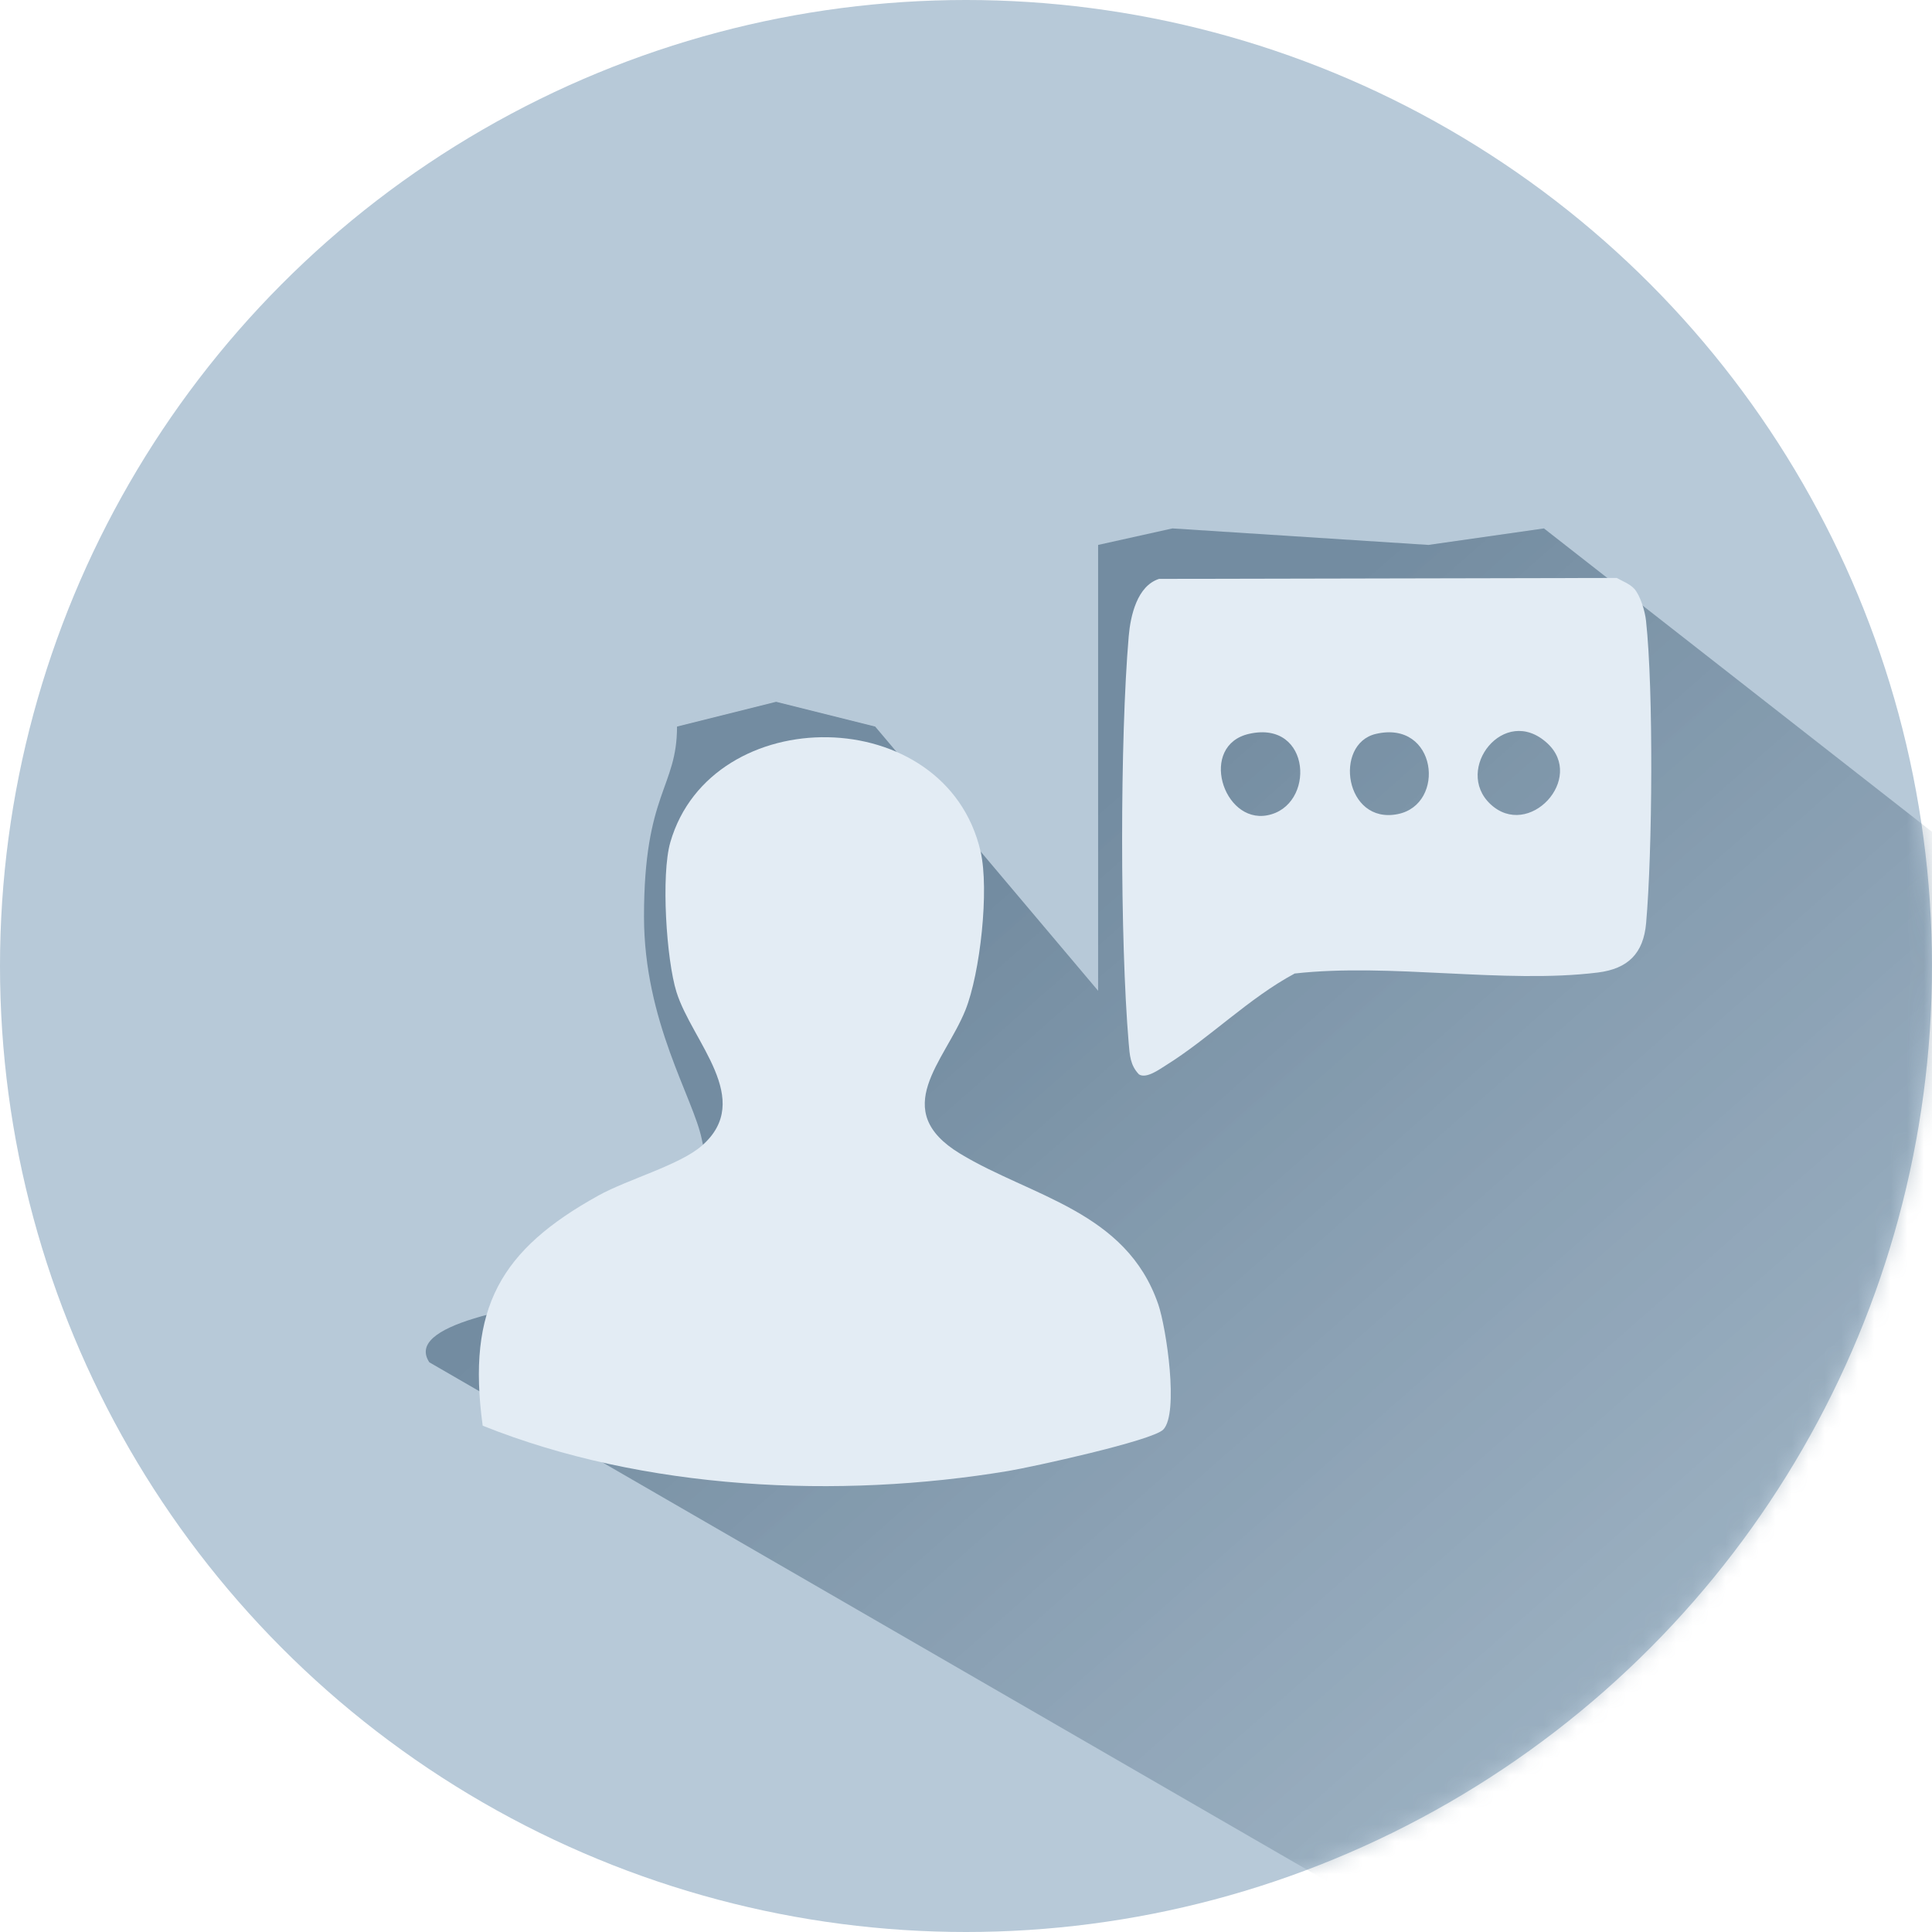
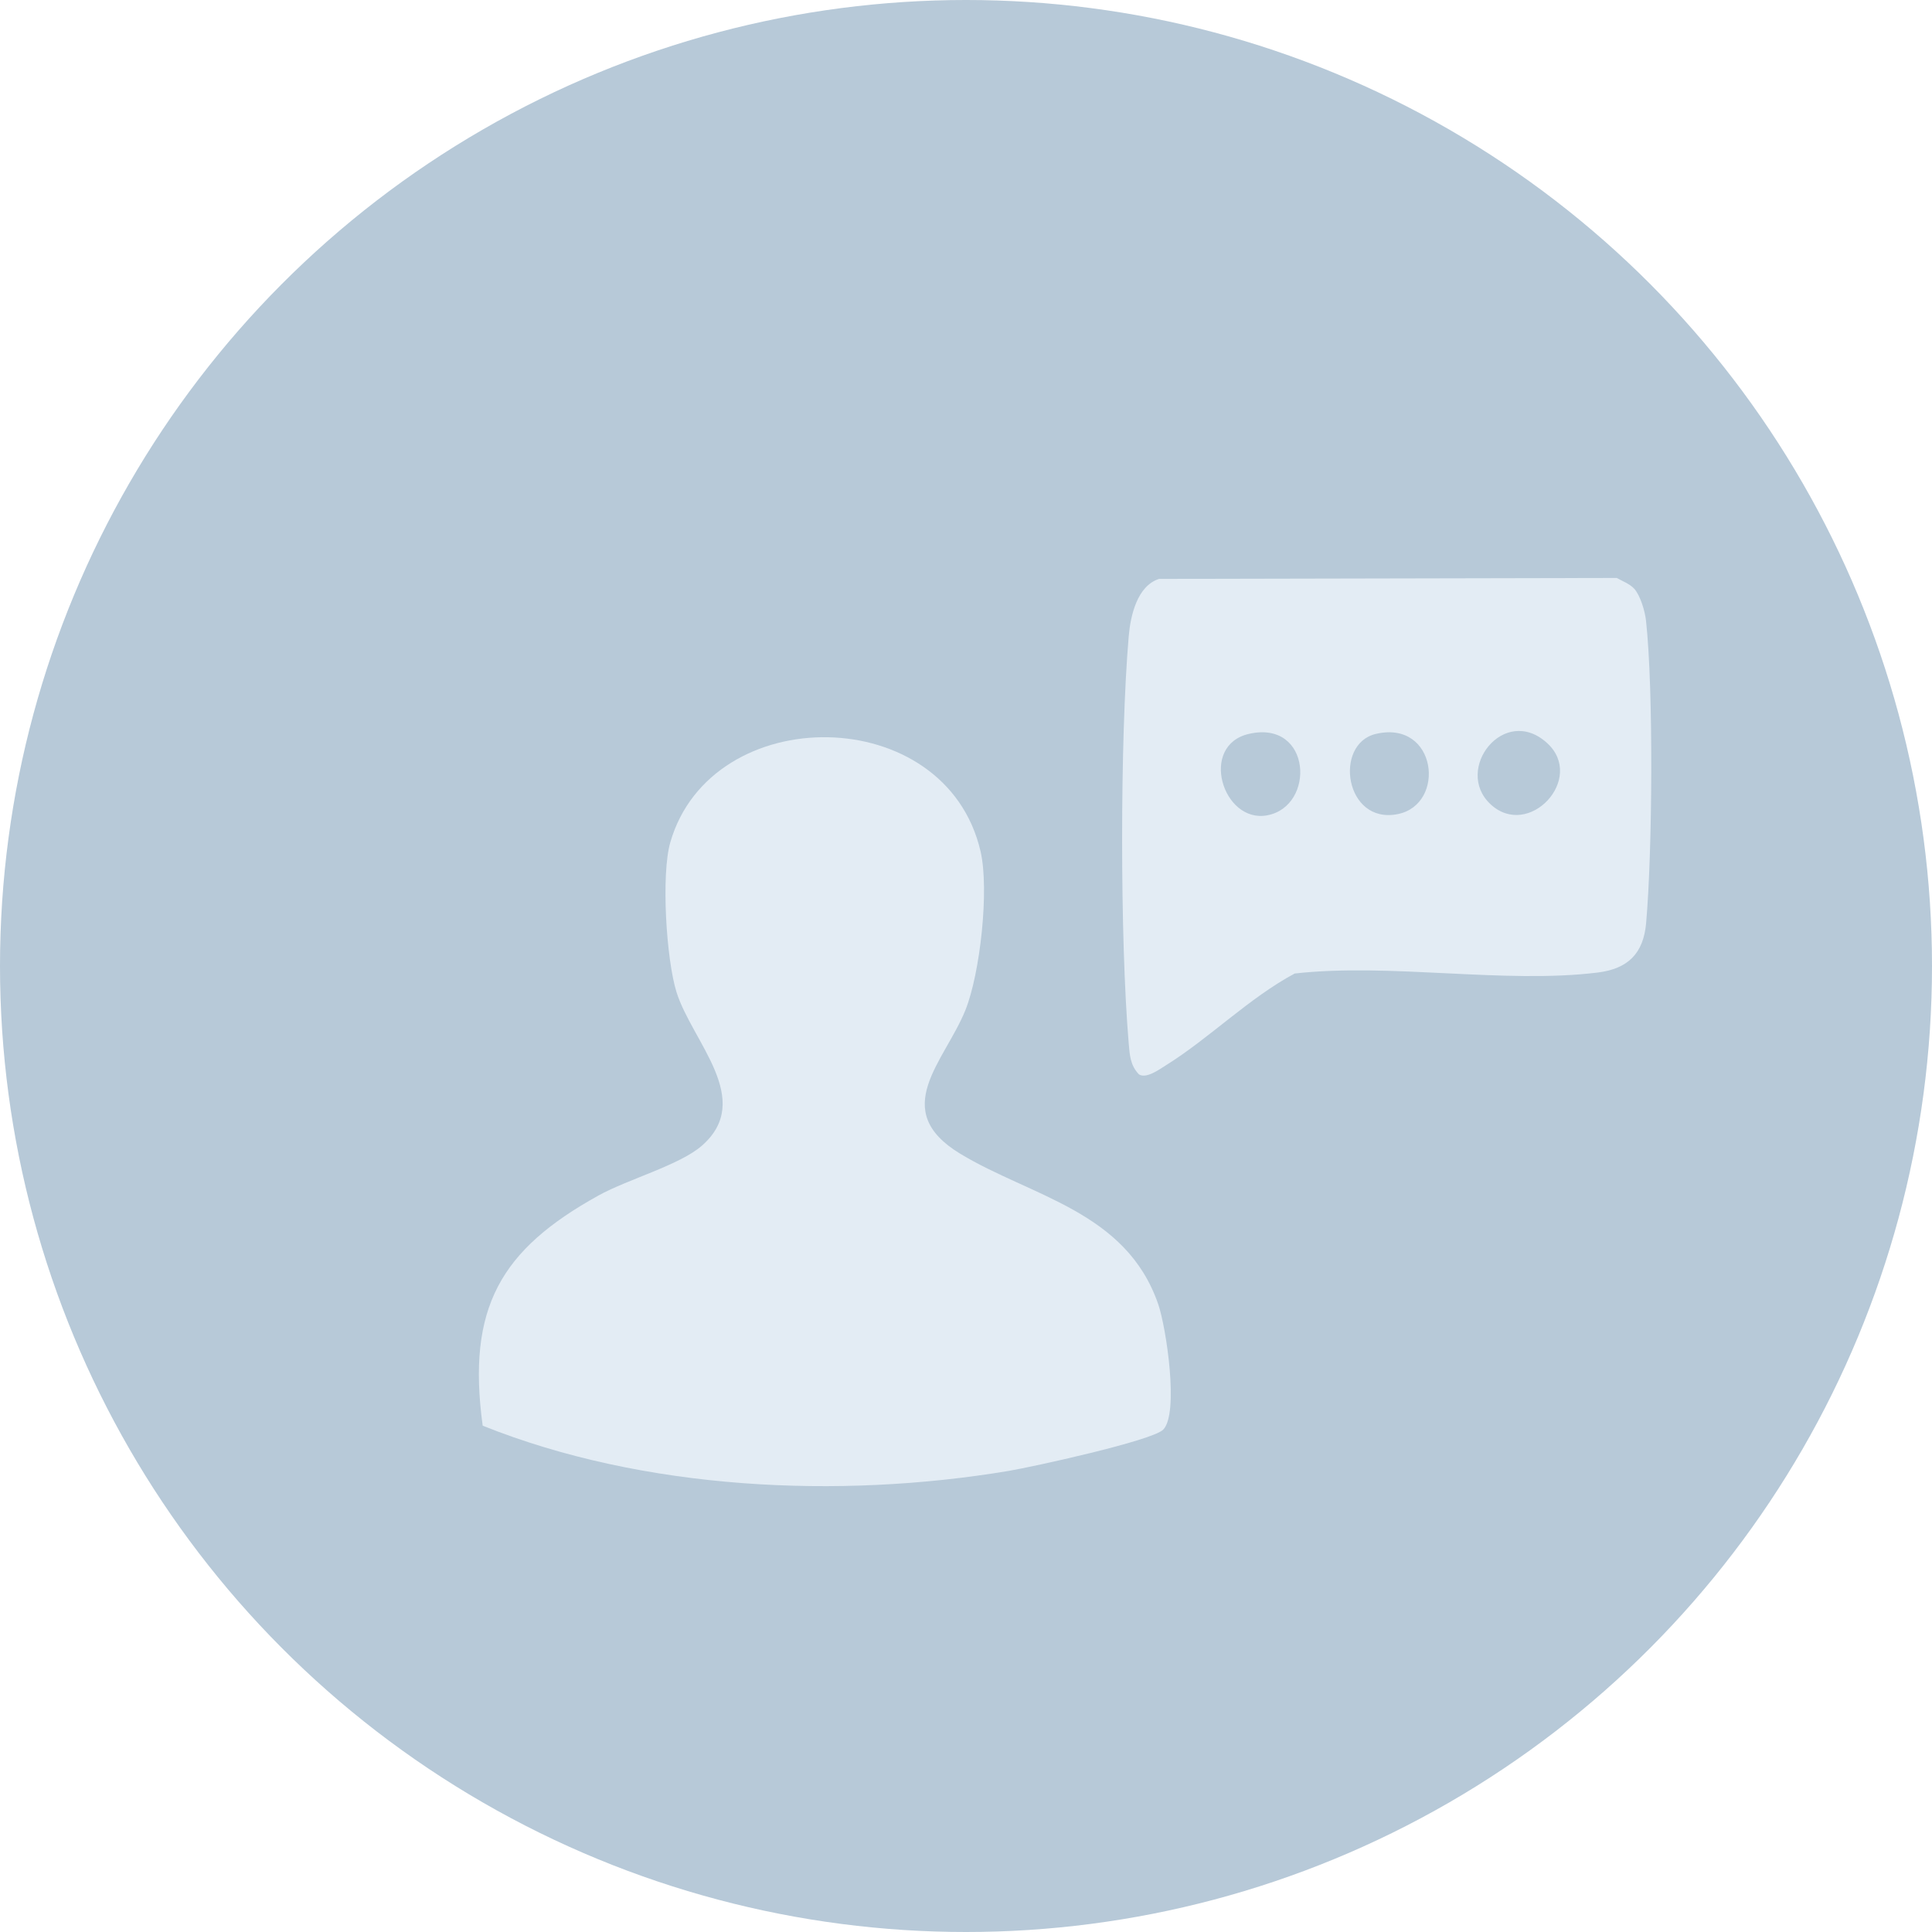
<svg xmlns="http://www.w3.org/2000/svg" width="117" height="117" viewBox="0 0 117 117" fill="none">
  <circle cx="58.5" cy="58.5" r="58.5" fill="#B7C9D8" />
  <mask id="mask0_1461_13238" style="mask-type:alpha" maskUnits="userSpaceOnUse" x="0" y="0" width="117" height="117">
-     <circle cx="58.5" cy="58.5" r="58.5" fill="#B7C9D8" />
-   </mask>
+     </mask>
  <g mask="url(#mask0_1461_13238)">
    <g filter="url(#filter0_f_1461_13238)">
-       <path d="M78.84 138L90 119.5L26 82.5C23.033 78 51.652 77.877 49 75.5C45.599 72.451 43.406 73.52 42.501 69C42 66.5 39 61.88 39 55.5C39.001 48 41 47.722 41 44L47 42.5L53 44L66.501 60V33L71.001 32L86.5 33L93.5 32L121 53.5L134 65.67L132.185 76.484C132.576 82.092 133.124 85.183 122.504 103.157C111.883 121.132 111.423 118.699 101.931 120.943L91.644 128.153L78.84 138Z" fill="url(#paint0_linear_1461_13238)" />
-     </g>
+       </g>
  </g>
  <g filter="url(#filter1_d_1461_13238)">
    <path d="M66.444 82.575C65.784 83.25 58.47 84.847 57.066 85.08C46.808 86.79 34.984 86.247 25.231 82.338C24.253 75.171 26.339 71.669 32.244 68.398C34.025 67.412 37.17 66.556 38.511 65.377C41.695 62.582 37.914 59.097 36.968 56.079C36.353 54.117 36.025 48.977 36.595 47.004C39.083 38.407 53.276 38.463 55.382 47.56C55.918 49.877 55.358 54.946 54.465 57.169C53.214 60.283 49.793 63.228 54.147 65.867C58.436 68.467 64.203 69.34 66.143 74.989C66.632 76.414 67.403 81.594 66.446 82.573L66.444 82.575Z" fill="url(#paint1_linear_1461_13238)" />
    <path d="M94.962 31.644C95.338 32.068 95.618 33.005 95.681 33.588C96.141 37.801 96.068 47.614 95.687 51.907C95.526 53.734 94.59 54.669 92.763 54.895C87.102 55.595 80.203 54.303 74.406 54.955C71.648 56.429 69.228 58.881 66.615 60.508C66.22 60.754 65.423 61.344 64.976 61.065C64.44 60.511 64.415 59.885 64.352 59.163C63.824 52.938 63.819 40.749 64.354 34.53C64.463 33.272 64.869 31.48 66.192 31.057L93.907 31C94.237 31.183 94.714 31.37 94.959 31.646L94.962 31.644ZM71.65 40.439C68.586 41.127 70.048 45.875 72.736 45.376C75.683 44.83 75.438 39.589 71.65 40.439ZM79.319 40.445C76.749 41.05 77.436 45.944 80.644 45.302C83.598 44.712 83.023 39.576 79.319 40.445ZM86.254 44.693C88.57 46.876 92.038 43.145 89.695 41.002C87.093 38.623 84.023 42.592 86.254 44.693Z" fill="url(#paint2_linear_1461_13238)" />
  </g>
  <defs>
    <filter id="filter0_f_1461_13238" x="18.384" y="24.6" width="123.016" height="120.8" filterUnits="userSpaceOnUse" color-interpolation-filters="sRGB">
      <feFlood flood-opacity="0" result="BackgroundImageFix" />
      <feBlend mode="normal" in="SourceGraphic" in2="BackgroundImageFix" result="shape" />
      <feGaussianBlur stdDeviation="3.7" result="effect1_foregroundBlur_1461_13238" />
    </filter>
    <filter id="filter1_d_1461_13238" x="19" y="25" width="91" height="75" filterUnits="userSpaceOnUse" color-interpolation-filters="sRGB">
      <feFlood flood-opacity="0" result="BackgroundImageFix" />
      <feColorMatrix in="SourceAlpha" type="matrix" values="0 0 0 0 0 0 0 0 0 0 0 0 0 0 0 0 0 0 127 0" result="hardAlpha" />
      <feOffset dx="4" dy="4" />
      <feGaussianBlur stdDeviation="5" />
      <feComposite in2="hardAlpha" operator="out" />
      <feColorMatrix type="matrix" values="0 0 0 0 0.333 0 0 0 0 0.467 0 0 0 0 0.58 0 0 0 1 0" />
      <feBlend mode="normal" in2="BackgroundImageFix" result="effect1_dropShadow_1461_13238" />
      <feBlend mode="normal" in="SourceGraphic" in2="effect1_dropShadow_1461_13238" result="shape" />
    </filter>
    <linearGradient id="paint0_linear_1461_13238" x1="54.128" y1="58.46" x2="174.181" y2="195.089" gradientUnits="userSpaceOnUse">
      <stop stop-color="#294964" stop-opacity="0.48" />
      <stop offset="1" stop-color="#BCCEDB" stop-opacity="0" />
    </linearGradient>
    <linearGradient id="paint1_linear_1461_13238" x1="60.5" y1="31" x2="60.5" y2="86" gradientUnits="userSpaceOnUse">
      <stop stop-color="#E3ECF4" />
      <stop offset="1" stop-color="#E3ECF4" />
    </linearGradient>
    <linearGradient id="paint2_linear_1461_13238" x1="60.5" y1="31" x2="60.5" y2="86" gradientUnits="userSpaceOnUse">
      <stop stop-color="#E3ECF4" />
      <stop offset="1" stop-color="#E3ECF4" />
    </linearGradient>
  </defs>
</svg>